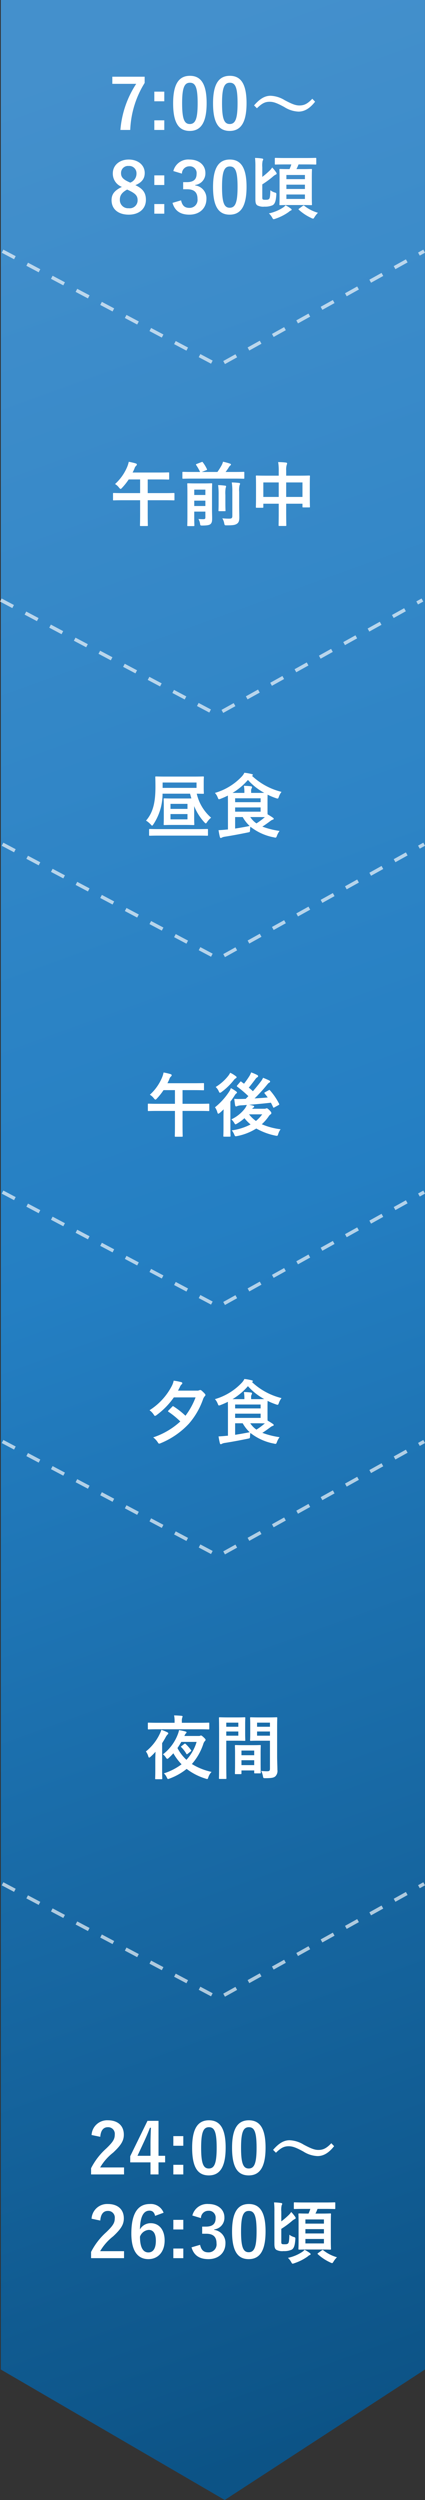
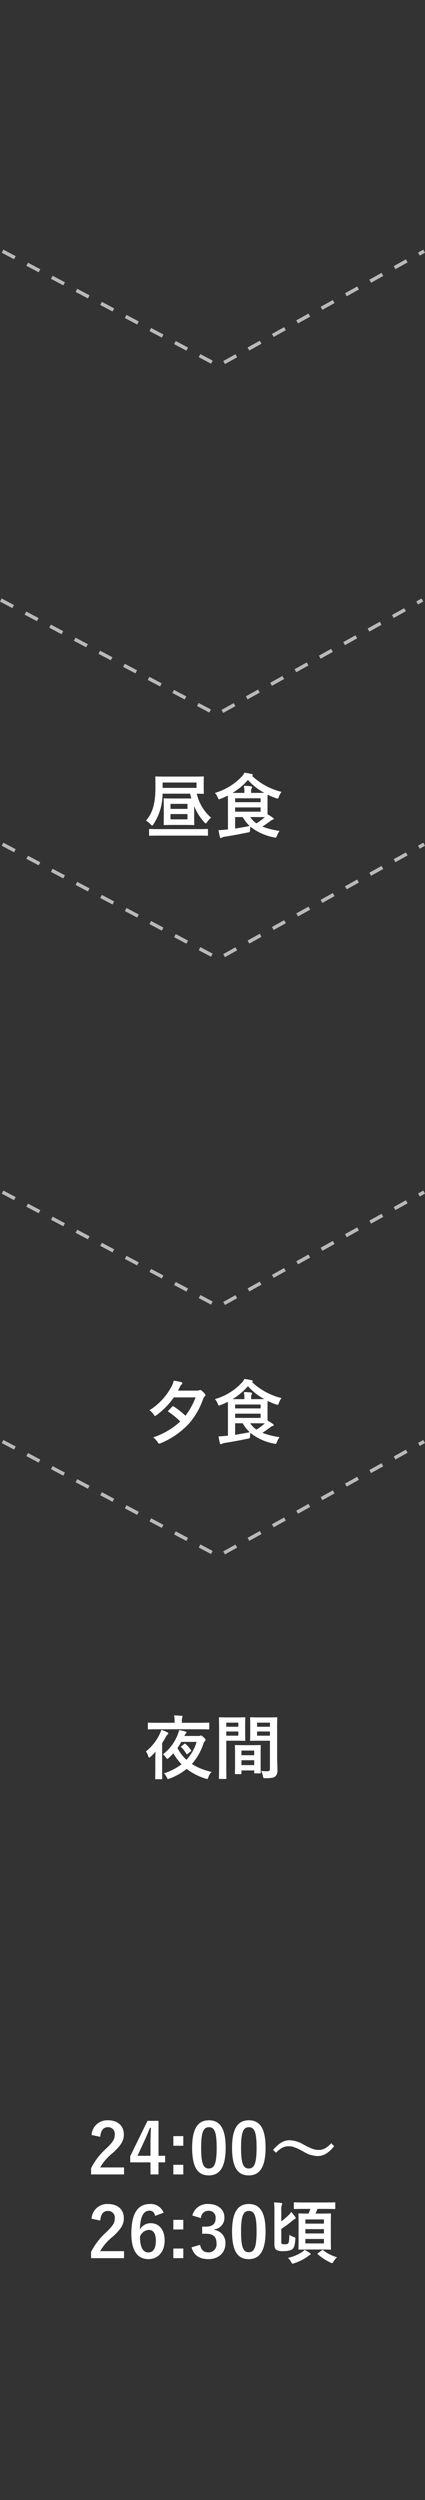
<svg xmlns="http://www.w3.org/2000/svg" width="122.035" height="716.638">
  <rect width="100%" height="100%" fill="#333333" stroke="none" />
  <defs>
    <linearGradient id="a" x1=".5" y1=".056" x2=".549" y2=".937" gradientUnits="objectBoundingBox">
      <stop offset="0" stop-color="#4490cc" />
      <stop offset=".493" stop-color="#247fc3" />
      <stop offset="1" stop-color="#0c5386" />
    </linearGradient>
  </defs>
-   <path data-name="パス 839" d="M106 4519.578v-679.233h121.793v679.232l-57.5 37.406z" transform="translate(-105.766 -3840.345)" fill="url(#a)" />
  <g data-name="グループ 3206" opacity=".656" fill="none" stroke="#fff" stroke-dasharray="4">
-     <path data-name="パス 841" d="M.734 540.001h0l62.005 32.824 59.053-32.824" />
    <path data-name="パス 7313" d="M.734 413.216h0l62.005 32.824 59.053-32.824" />
    <path data-name="パス 842" d="M.734 341.721h0l62.005 32.824 59.053-32.824" />
    <path data-name="パス 843" d="M.234 172.001h0l62.005 32.824 59.053-32.824" />
    <path data-name="パス 7312" d="M.734 72.001h0l62.005 32.824 59.053-32.824" />
    <path data-name="パス 7311" d="M.734 242.001h0l62.005 32.824 59.053-32.824" />
  </g>
  <path data-name="パス 8778" d="M28.794 612.532c.12-1.82.9-2.76 2.16-2.76a1.9 1.9 0 012 2.12c0 1.26-.44 2.06-2.44 3.98a19.314 19.314 0 00-4.36 5.66v1.78h9.46v-2h-6.86a14.923 14.923 0 013.72-4.24c2.34-2.18 3.08-3.46 3.08-5.16 0-2.64-1.82-4.12-4.56-4.12a4.471 4.471 0 00-4.7 4.22zm16.72-4.58h-3.16l-4.96 10.14v1.76h5.82v3.46h2.3v-3.46h1.9v-1.88h-1.9zm-2.3 10.02h-3.74l1.88-4.04c.62-1.34 1.2-2.68 1.7-4h.28c-.06 1.54-.12 3.06-.12 4.68zm9.42-5.64h-2.86v2.76h2.86zm0 8.22h-2.86v2.76h2.86zm7.36-12.76c-3.08 0-4.82 2.22-4.82 7.88s1.64 7.92 4.78 7.92c3.12 0 4.84-2.3 4.84-7.96 0-5.64-1.72-7.84-4.8-7.84zm0 1.98c1.6 0 2.22 1.38 2.22 5.88 0 4.48-.64 5.96-2.26 5.96-1.58 0-2.2-1.46-2.2-5.96 0-4.52.68-5.88 2.24-5.88zm11.46-1.98c-3.08 0-4.82 2.22-4.82 7.88s1.64 7.92 4.78 7.92c3.12 0 4.84-2.3 4.84-7.96 0-5.64-1.72-7.84-4.8-7.84zm0 1.98c1.6 0 2.22 1.38 2.22 5.88 0 4.48-.64 5.96-2.26 5.96-1.58 0-2.2-1.46-2.2-5.96 0-4.52.68-5.88 2.24-5.88zm7.78 7.32c1.52-1.5 2.44-1.86 3.66-1.86 1.16 0 2.2.42 4.22 1.52a8.143 8.143 0 004.06 1.3c1.68 0 3.2-.86 4.76-2.84l-.8-.84c-1.48 1.56-2.46 1.92-3.72 1.92-1.1 0-2.14-.42-4.22-1.52a8.3 8.3 0 00-4.06-1.26c-1.66 0-3.1.9-4.72 2.76zm-50.44 19.44c.12-1.82.9-2.76 2.16-2.76a1.9 1.9 0 012 2.12c0 1.26-.44 2.06-2.44 3.98a19.314 19.314 0 00-4.36 5.66v1.78h9.46v-2h-6.86a14.923 14.923 0 013.72-4.24c2.34-2.18 3.08-3.46 3.08-5.16 0-2.64-1.82-4.12-4.56-4.12a4.471 4.471 0 00-4.7 4.22zm18.18-2.24a3.918 3.918 0 00-3.98-2.5c-3.24 0-5.28 2.44-5.28 8.48 0 5.16 1.96 7.32 4.9 7.32 2.74 0 4.66-2.06 4.66-5.36 0-3.08-1.62-4.94-3.98-4.94a3.5 3.5 0 00-3.12 1.8c.08-3.5.94-5.4 2.76-5.4.72 0 1.36.38 1.6 1.5zm-6.78 6.86a2.919 2.919 0 012.5-1.94c1.34 0 2.06 1.06 2.06 3.1 0 2.22-.76 3.36-2.16 3.36-1.44 0-2.4-1.3-2.4-4.52zm12.44-4.82h-2.86v2.76h2.86zm0 8.22h-2.86v2.76h2.86zm5.06-8.72a2.115 2.115 0 012.12-2.1 1.936 1.936 0 012.1 2.14c0 1.54-.8 2.4-2.8 2.4h-1.06v2.04h1.16c2.14 0 2.96 1.02 2.96 2.76a2.278 2.278 0 01-2.34 2.58c-1.32 0-2.04-.62-2.38-2.16l-2.46.72c.68 2.36 2.34 3.38 4.86 3.38 2.92 0 4.88-1.84 4.88-4.54a3.713 3.713 0 00-3.22-3.84v-.14a3.317 3.317 0 002.92-3.44c0-2.22-1.8-3.84-4.58-3.84a4.4 4.4 0 00-4.62 3.3zm13.76-4.04c-3.08 0-4.82 2.22-4.82 7.88s1.64 7.92 4.78 7.92c3.12 0 4.84-2.3 4.84-7.96 0-5.64-1.72-7.84-4.8-7.84zm0 1.98c1.6 0 2.22 1.38 2.22 5.88 0 4.48-.64 5.96-2.26 5.96-1.58 0-2.2-1.46-2.2-5.96 0-4.52.68-5.88 2.24-5.88zm17.66-.58a10.914 10.914 0 01-.52 1.34h-.18c-1.74 0-2.36-.04-2.48-.04-.22 0-.24.02-.24.22 0 .12.04.78.04 2.32v5.3c0 1.5-.04 2.18-.04 2.32 0 .2.02.22.24.22.12 0 .74-.04 2.48-.04h3.94c1.74 0 2.32.04 2.46.04.2 0 .22-.02.22-.22 0-.12-.04-.82-.04-2.32v-5.3c0-1.54.04-2.2.04-2.32 0-.2-.02-.22-.22-.22-.14 0-.72.04-2.46.04h-1.78a9.288 9.288 0 00.6-1.34h2.16c1.94 0 2.6.04 2.72.04.2 0 .22-.02.22-.22v-1.48c0-.2-.02-.22-.22-.22-.12 0-.78.04-2.72.04h-6.04c-1.94 0-2.58-.04-2.7-.04-.2 0-.22.02-.22.22v1.48c0 .2.02.22.22.22.12 0 .76-.04 2.7-.04zm3.9 9.9h-5.32v-1.28h5.32zm-5.32-2.86v-1.24h5.32v1.24zm5.32-4.02v1.2h-5.32v-1.2zm-12.24 2.7a26.237 26.237 0 002.96-2.16 4.056 4.056 0 01.9-.64c.14-.06.26-.14.26-.26a.687.687 0 00-.14-.38 10.294 10.294 0 00-1.14-1.4 4.745 4.745 0 01-.8.96 21.7 21.7 0 01-2.04 1.74v-2.8a6.444 6.444 0 01.1-1.82.717.717 0 00.16-.42c0-.14-.14-.2-.38-.24a14.393 14.393 0 00-1.96-.16 23.084 23.084 0 01.1 2.64v9.14c0 1.16.16 1.52.56 1.82a3.678 3.678 0 002.06.36 5.2 5.2 0 002.36-.42c.66-.42.9-1.28 1.02-2.9.04-.52.02-.6-.4-.72a3.8 3.8 0 01-1.3-.66c-.06 1.88-.16 2.28-.38 2.5-.2.2-.46.24-1 .24s-.7-.02-.84-.16c-.12-.14-.1-.36-.1-.88zm6.68 6a3.043 3.043 0 01-.66.6 11.9 11.9 0 01-4.12 1.72 4.5 4.5 0 01.98 1.28c.16.26.22.38.38.38a1.535 1.535 0 00.46-.12 14.32 14.32 0 003.88-1.96 2.016 2.016 0 01.58-.4c.16-.06.24-.12.24-.22 0-.12-.04-.2-.2-.32a9.772 9.772 0 00-1.54-.96zm3.92.92c-.22.16-.26.22-.1.36a13.9 13.9 0 003.58 2.36 1.256 1.256 0 00.5.18c.14 0 .24-.14.44-.48a6.644 6.644 0 01.96-1.2 11.219 11.219 0 01-3.92-2c-.08-.06-.12-.1-.18-.1s-.12.04-.24.12z" fill="#fff" />
  <path data-name="パス 8777" d="M56.154 400.572a20.754 20.754 0 01-2.9 5.26 22.912 22.912 0 00-3.42-2.68c-.18-.12-.22-.1-.38.08l-1.06 1.08a.382.382 0 00-.14.24c0 .06.04.1.14.16a23.268 23.268 0 013.38 2.76 21.523 21.523 0 01-7.78 4.56 5.76 5.76 0 011.26 1.34c.22.34.3.46.46.46a1.7 1.7 0 00.44-.14 22.985 22.985 0 008.1-5.6 21.4 21.4 0 004.02-6.92 2.641 2.641 0 01.52-.94.553.553 0 00.2-.36c0-.14-.16-.36-.62-.8-.52-.5-.68-.62-.86-.62a1.359 1.359 0 00-.42.12 1.289 1.289 0 01-.52.06h-5.46l.54-1.04a1.857 1.857 0 01.48-.74.491.491 0 00.22-.34c0-.14-.1-.26-.32-.32a18.019 18.019 0 00-2.16-.42 5.743 5.743 0 01-.52 1.48 18.075 18.075 0 01-6.42 7 4.58 4.58 0 011.18 1.22c.18.26.26.4.4.4a.987.987 0 00.46-.24 21.787 21.787 0 004.94-5.06zm9.3 10.98l-.56.04c-.72.08-1.28.12-2.14.16.1.66.24 1.4.38 1.94q.09.3.24.3a.577.577 0 00.34-.12 2.782 2.782 0 01.78-.24c1.84-.28 4.22-.72 6.66-1.22.62-.12.62-.12.64-.78a6.232 6.232 0 01.1-.88 15.457 15.457 0 006.76 3.06c.62.16.64.12.86-.44a5.491 5.491 0 01.76-1.4 23.377 23.377 0 01-4.94-1.24c.98-.62 1.64-1.12 2.32-1.62a2.144 2.144 0 01.64-.36c.18-.04.3-.12.3-.26 0-.12-.1-.22-.24-.32-.46-.32-.94-.62-1.52-.96-.02-.32-.02-.76-.02-1.38v-2.6c0-.84.02-1.36.02-1.66a18.329 18.329 0 002.4 1 1.492 1.492 0 00.48.12c.16 0 .22-.14.36-.52a4.724 4.724 0 01.76-1.4 18.944 18.944 0 01-8.48-4.6l.06-.04c.14-.08.2-.14.2-.24s-.16-.18-.34-.22a14.639 14.639 0 00-2.1-.38 4.349 4.349 0 01-.82 1.16 17.12 17.12 0 01-7.64 4.62 4.016 4.016 0 01.8 1.3c.16.38.22.52.38.52a1.775 1.775 0 00.46-.14 21.8 21.8 0 002.08-.92c0 .44.02 1.14.02 2.12zm1.32-10.48a18.511 18.511 0 004.42-3.72 17.335 17.335 0 004.68 3.7c-.46.02-1.12.02-2.06.02h-1.7v-.4a1.663 1.663 0 01.12-.88.635.635 0 00.12-.4c0-.1-.1-.2-.3-.22-.72-.08-1.28-.12-2.02-.14a10.045 10.045 0 01.14 1.88v.16zm.74 6.92h2.18a10.434 10.434 0 002 2.56c-1.5.3-2.86.54-4.18.74zm7.32-1.54h-7.32v-1.22h7.32zm0-3.84v1.12h-7.32v-1.12zm-1.02 5.38c1.06 0 1.78.02 2.24.02a18.991 18.991 0 01-2.42 1.8 6.706 6.706 0 01-1.78-1.82z" fill="#fff" />
  <path data-name="パス 8776" d="M52.154 500.505c-.22.16-.26.2-.1.34a8.826 8.826 0 011.44 1.86c.06.1.1.16.18.16.06 0 .12-.04.22-.12l.86-.7c.2-.16.22-.18.1-.36a11.7 11.7 0 00-1.54-1.76.27.27 0 00-.2-.1.341.341 0 00-.22.1zm.78-2.88l.12-.24a1.649 1.649 0 01.32-.5.33.33 0 00.18-.3c0-.1-.06-.16-.22-.22a18.053 18.053 0 00-1.92-.42 7.209 7.209 0 01-.4 1.32 13.071 13.071 0 01-4.22 5.62 3.72 3.72 0 01.84.92c.18.26.3.38.42.38.1 0 .22-.08.42-.28a16.169 16.169 0 001.3-1.32 16.067 16.067 0 002.36 3.16 16.989 16.989 0 01-5.08 2.6 3.448 3.448 0 01.82 1.12c.18.36.24.5.38.5a1.775 1.775 0 00.46-.14 17.422 17.422 0 004.88-2.76 17.167 17.167 0 005.42 2.78 1.535 1.535 0 00.46.12c.18 0 .24-.16.36-.54a3.856 3.856 0 01.92-1.5 17.852 17.852 0 01-5.66-2.26 16.515 16.515 0 003.28-5.74 2.011 2.011 0 01.44-.82.578.578 0 00.22-.36c0-.14-.12-.32-.48-.66-.52-.5-.72-.6-.84-.6a.569.569 0 00-.24.08.877.877 0 01-.38.06zm3.52 1.7a12.919 12.919 0 01-2.92 5.14 12.094 12.094 0 01-2.58-3.38c.4-.58.76-1.16 1.1-1.76zm.88-3.62c1.8 0 2.42.04 2.54.04.2 0 .22-.02.22-.22v-1.52c0-.18-.02-.2-.22-.2-.12 0-.74.04-2.54.04h-5.12v-.42a2.939 2.939 0 01.1-1c.02-.12.12-.26.12-.38 0-.08-.12-.18-.3-.2-.7-.06-1.44-.1-2.14-.12a8.691 8.691 0 01.14 1.76v.36h-4.92c-1.82 0-2.42-.04-2.54-.04-.2 0-.22.02-.22.2v1.52c0 .2.02.22.22.22.12 0 .72-.04 2.54-.04zm-12.74 11.64c0 1.6-.04 2.34-.04 2.46 0 .2.02.22.24.22h1.58c.2 0 .22-.02.22-.22 0-.1-.04-.86-.04-2.46v-7.66c.34-.54.68-1.08.98-1.64a3.383 3.383 0 01.54-.8c.14-.12.24-.2.24-.34 0-.16-.1-.26-.32-.36a12.043 12.043 0 00-1.66-.68 8.332 8.332 0 01-.48 1.2 14.232 14.232 0 01-3.96 5 4.311 4.311 0 01.7 1.46c.08.2.14.3.24.3.08 0 .22-.08.42-.26a15.6 15.6 0 001.4-1.42c-.02.76-.06 1.62-.06 2.26zm34.98-12.2c0-1.7.04-2.52.04-2.64 0-.22-.02-.24-.22-.24-.12 0-.66.04-2.22.04h-2.94c-1.56 0-2.08-.04-2.2-.04-.2 0-.22.02-.22.24 0 .12.04.6.04 1.76v2.76c0 1.18-.04 1.64-.04 1.76 0 .22.02.24.22.24.12 0 .64-.04 2.2-.04h3.28v7.98c0 .6-.16.78-.82.78a13.787 13.787 0 01-1.68-.1 6.25 6.25 0 01.48 1.46c.12.64.12.62.72.62 1.88 0 2.44-.16 2.86-.54a2.174 2.174 0 00.58-1.84c0-.98-.08-2.58-.08-3.98zm-5.76 2.4v-1.2h3.7v1.2zm3.7-3.74v1.18h-3.7v-1.18zm-12.06-1.5c-1.46 0-2.22-.04-2.36-.04-.2 0-.22.02-.22.24 0 .12.04 1.52.04 4.3v8.66c0 2.76-.04 4.12-.04 4.26 0 .2.02.22.22.22h1.7c.2 0 .22-.02.22-.22 0-.14-.04-1.5-.04-4.26v-6.48h3.24c1.3 0 1.9.04 2.02.04.18 0 .2-.02.2-.24 0-.12-.04-.68-.04-1.9v-2.48c0-1.2.04-1.78.04-1.9 0-.22-.02-.24-.2-.24-.12 0-.72.04-2.02.04zm2.98 5.24h-3.46v-1.2h3.46zm0-3.74v1.18h-3.46v-1.18zm.66 14.76c.22 0 .24-.02.24-.24v-.82h3.66v.62c0 .2.02.22.22.22h1.44c.2 0 .22-.02.22-.22 0-.1-.04-.64-.04-3.54v-1.98c0-1.44.04-2.04.04-2.16 0-.2-.02-.22-.22-.22-.14 0-.62.04-2.14.04h-2.7c-1.52 0-2-.04-2.14-.04-.2 0-.22.02-.22.22 0 .14.04.74.04 2.5v1.76c0 2.96-.04 3.5-.04 3.62 0 .22.02.24.22.24zm.24-2.58v-1.4h3.66v1.4zm0-4.18h3.66v1.34h-3.66z" fill="#fff" />
-   <path data-name="パス 8775" d="M50.234 318.452v4.04c0 2.02-.04 3.02-.04 3.14 0 .2.02.22.2.22h1.86c.18 0 .2-.02.2-.22 0-.1-.04-1.12-.04-3.14v-4.04h4.94c1.8 0 2.4.04 2.52.04.2 0 .22-.02.22-.22v-1.68c0-.2-.02-.22-.22-.22-.12 0-.72.04-2.52.04h-4.94v-3.92h3.2c1.96 0 2.62.04 2.74.04.2 0 .22-.02.22-.22v-1.62c0-.2-.02-.22-.22-.22-.12 0-.78.04-2.74.04h-7.54q.3-.57.54-1.14a1.628 1.628 0 01.46-.78.5.5 0 00.22-.38c0-.18-.16-.26-.42-.34-.54-.16-1.16-.3-1.9-.44a7.913 7.913 0 01-.46 1.48 13.761 13.761 0 01-3.48 4.9 3.949 3.949 0 011.14 1.02c.22.26.34.38.46.38.1 0 .22-.1.42-.32a17.869 17.869 0 001.9-2.4h3.28v3.92h-5.04c-1.78 0-2.4-.04-2.52-.04-.2 0-.22.02-.22.22v1.68c0 .2.02.22.22.22.12 0 .74-.04 2.52-.04zm25.88-5.36c-.22.12-.26.2-.12.36.3.38.6.76.88 1.14-1.24.12-2.5.2-3.78.28a44.862 44.862 0 003.5-3.82c.36-.44.52-.62.7-.7a.356.356 0 00.26-.32c0-.14-.08-.22-.3-.34-.46-.22-1.06-.48-1.72-.74a4.777 4.777 0 01-.68 1.12c-.68.9-1.42 1.8-2.24 2.74a15.09 15.09 0 00-1.18-1.04c.64-.76 1.24-1.56 1.86-2.38a1.683 1.683 0 01.58-.58.414.414 0 00.24-.32c0-.14-.08-.24-.26-.34a12.639 12.639 0 00-1.74-.74 6.033 6.033 0 01-.52 1.08c-.56.88-1.06 1.56-1.52 2.16-.26-.18-.52-.36-.76-.56-.16-.12-.2-.14-.36.06l-.8.94c-.1.12-.14.18-.14.24a.242.242 0 00.12.18 32.548 32.548 0 013.18 2.7l-.76.78c-.58.02-1.14.04-1.7.04a14.126 14.126 0 01-1.58-.04c.06.62.14 1.24.24 1.82.04.2.12.36.3.36a1.11 1.11 0 00.38-.14 4.165 4.165 0 011.08-.18c.48-.02 1.02-.06 1.6-.12a4.527 4.527 0 01-.64 1.14 10.574 10.574 0 01-3.8 3 4.641 4.641 0 01.8.96c.18.32.26.46.4.46.1 0 .22-.08.46-.22a13.172 13.172 0 002.1-1.54 11.554 11.554 0 001.76 1.8 16.822 16.822 0 01-5.4 1.7 4.274 4.274 0 01.7 1.16c.24.58.26.58.86.46a16.025 16.025 0 005.48-2.16 18.611 18.611 0 005.48 2.04c.62.12.62.12.82-.48a4.221 4.221 0 01.68-1.34 19.69 19.69 0 01-5.4-1.44 13.494 13.494 0 001.92-2.18 1.975 1.975 0 01.6-.66.384.384 0 00.22-.36c0-.18-.08-.34-.52-.8-.5-.48-.64-.58-.8-.58a.651.651 0 00-.28.08 1.1 1.1 0 01-.42.06h-3.48a1.176 1.176 0 01.32-.32q.24-.12.24-.3c0-.14-.12-.22-.34-.28-.34-.08-.68-.16-1.1-.24 1.96-.16 4.26-.36 6.26-.6.22.42.42.84.62 1.26.1.22.14.22.38.08l1.2-.66c.2-.12.24-.18.14-.38a18.188 18.188 0 00-2.62-3.84c-.12-.14-.16-.16-.38-.02zm-.82 6.34a10.137 10.137 0 01-1.8 1.9 8.93 8.93 0 01-1.98-1.9zm-11.12 3.72c0 1.6-.04 2.34-.04 2.46 0 .2.02.22.2.22h1.64c.2 0 .22-.02.22-.22 0-.1-.04-.86-.04-2.46v-7.38c.46-.6.9-1.24 1.3-1.88a1.491 1.491 0 01.44-.48.233.233 0 00.14-.22c0-.14-.08-.22-.26-.36a11.674 11.674 0 00-1.48-.92 4.358 4.358 0 01-.52 1.06 19.192 19.192 0 01-4.04 4.44 4.6 4.6 0 01.68 1.44c.08.28.16.4.26.4s.24-.1.46-.26c.36-.3.72-.64 1.08-1-.02.74-.04 1.6-.04 2.22zm1.92-15.64a4.544 4.544 0 01-.58.92 13.649 13.649 0 01-3.58 3.16 3.679 3.679 0 01.86 1.18c.14.34.24.48.38.48a.987.987 0 00.46-.24 18.216 18.216 0 003.44-3.32 1.9 1.9 0 01.54-.54c.2-.12.32-.2.32-.34s-.1-.24-.28-.36a7.7 7.7 0 00-1.56-.94z" fill="#fff" />
  <path data-name="パス 8774" d="M58.494 224.232c0-.96.04-1.32.04-1.44 0-.2-.02-.22-.22-.22-.1 0-.8.04-2.78.04h-7.92c-1.96 0-2.68-.04-2.8-.04-.2 0-.22.02-.22.22 0 .12.04.96.04 2.76 0 4.24-.6 7.28-2.7 9.68a6.491 6.491 0 011.34 1.1c.2.22.32.34.4.34.1 0 .18-.12.36-.36a15.827 15.827 0 002.64-8.8h7.9c.12.46.24.92.38 1.36-.36.02-.94.02-1.8.02h-3.5c-1.7 0-2.3-.04-2.44-.04-.2 0-.22.02-.22.22 0 .14.04.68.04 1.92v3.38c0 1.26-.04 1.78-.04 1.92 0 .2.02.22.22.22.14 0 .74-.04 2.44-.04h3.5c1.7 0 2.28.04 2.42.04.2 0 .22-.02.22-.22 0-.12-.04-.66-.04-1.92v-3.3a15.316 15.316 0 002.92 4.64c.22.22.32.32.42.32s.18-.12.36-.36a5.51 5.51 0 011.16-1.28 12.868 12.868 0 01-4.12-6.88c1.24.02 1.74.04 1.82.04.2 0 .22-.02.22-.22 0-.12-.04-.48-.04-1.42zm-2.06 1.62h-9.74v-1.54h9.74zm-2.6 9.02h-4.88v-1.52h4.88zm-4.88-4.44h4.88v1.44h-4.88zm7.92 9.1c1.84 0 2.48.04 2.6.04.22 0 .24-.02.24-.22v-1.5c0-.2-.02-.22-.24-.22-.12 0-.76.04-2.6.04h-11.22c-1.84 0-2.48-.04-2.6-.04-.22 0-.24.02-.24.22v1.5c0 .2.02.22.24.22.12 0 .76-.04 2.6-.04zm8.58-1.76l-.56.04c-.72.08-1.28.12-2.14.16.1.66.24 1.4.38 1.94q.09.3.24.3a.577.577 0 00.34-.12 2.782 2.782 0 01.78-.24c1.84-.28 4.22-.72 6.66-1.22.62-.12.62-.12.64-.78a6.232 6.232 0 01.1-.88 15.457 15.457 0 006.76 3.06c.62.16.64.12.86-.44a5.491 5.491 0 01.76-1.4 23.377 23.377 0 01-4.94-1.24c.98-.62 1.64-1.12 2.32-1.62a2.144 2.144 0 01.64-.36c.18-.04.3-.12.3-.26 0-.12-.1-.22-.24-.32-.46-.32-.94-.62-1.52-.96-.02-.32-.02-.76-.02-1.38v-2.6c0-.84.02-1.36.02-1.66a18.329 18.329 0 002.4 1 1.492 1.492 0 00.48.12c.16 0 .22-.14.36-.52a4.724 4.724 0 01.76-1.4 18.944 18.944 0 01-8.48-4.6l.06-.04c.14-.08.2-.14.2-.24s-.16-.18-.34-.22a14.639 14.639 0 00-2.1-.38 4.349 4.349 0 01-.82 1.16 17.12 17.12 0 01-7.64 4.62 4.016 4.016 0 01.8 1.3c.16.38.22.52.38.52a1.775 1.775 0 00.46-.14 21.8 21.8 0 002.08-.92c0 .44.02 1.14.02 2.12zm1.32-10.48a18.511 18.511 0 004.42-3.72 17.335 17.335 0 004.68 3.7c-.46.02-1.12.02-2.06.02h-1.7v-.4a1.663 1.663 0 01.12-.88.635.635 0 00.12-.4c0-.1-.1-.2-.3-.22-.72-.08-1.28-.12-2.02-.14a10.045 10.045 0 01.14 1.88v.16zm.74 6.92h2.18a10.434 10.434 0 002 2.56c-1.5.3-2.86.54-4.18.74zm7.32-1.54h-7.32v-1.22h7.32zm0-3.84v1.12h-7.32v-1.12zm-1.02 5.38c1.06 0 1.78.02 2.24.02a18.991 18.991 0 01-2.42 1.8 6.706 6.706 0 01-1.78-1.82z" fill="#fff" />
-   <path data-name="パス 8773" d="M40.234 143.393v4.04c0 2.02-.04 3.02-.04 3.14 0 .2.02.22.2.22h1.86c.18 0 .2-.02.2-.22 0-.1-.04-1.12-.04-3.14v-4.04h4.94c1.8 0 2.4.04 2.52.04.2 0 .22-.02.22-.22v-1.68c0-.2-.02-.22-.22-.22-.12 0-.72.04-2.52.04h-4.94v-3.92h3.2c1.96 0 2.62.04 2.74.04.2 0 .22-.02.22-.22v-1.62c0-.2-.02-.22-.22-.22-.12 0-.78.04-2.74.04h-7.54q.3-.57.54-1.14a1.628 1.628 0 01.46-.78.5.5 0 00.22-.38c0-.18-.16-.26-.42-.34-.54-.16-1.16-.3-1.9-.44a7.913 7.913 0 01-.46 1.48 13.761 13.761 0 01-3.48 4.9 3.949 3.949 0 011.14 1.02c.22.26.34.38.46.38.1 0 .22-.1.42-.32a17.869 17.869 0 001.9-2.4h3.28v3.92h-5.04c-1.78 0-2.4-.04-2.52-.04-.2 0-.22.02-.22.22v1.68c0 .2.02.22.22.22.12 0 .74-.04 2.52-.04zm20.64-1.84c0-1.78.04-2.7.04-2.82 0-.18-.02-.2-.22-.2-.12 0-.6.04-2.08.04h-2.52c-1.48 0-1.96-.04-2.1-.04-.2 0-.22.02-.22.2 0 .14.04.94.04 2.66v6.6c0 1.72-.04 2.48-.04 2.6 0 .2.02.22.22.22h1.6c.2 0 .22-.02.22-.22 0-.1-.04-.9-.04-2.54v-1.4h3.2v1.66c0 .4-.12.52-.66.52-.52 0-.8-.02-1.34-.06a3.71 3.71 0 01.46 1.28c.1.62.1.6.74.6 1.46-.02 1.96-.16 2.26-.42.42-.36.48-.9.48-1.66 0-.6-.04-1.66-.04-2.68zm-5.1 3.5v-1.54h3.2v1.54zm3.2-4.7v1.54h-3.2v-1.54zm8.44-3.16c1.78 0 2.4.04 2.52.04.2 0 .22-.02.22-.24v-1.52c0-.2-.02-.22-.22-.22-.12 0-.74.04-2.52.04h-2.64c.32-.42.6-.82.82-1.16a2.214 2.214 0 01.54-.7c.1-.08.18-.16.18-.26 0-.14-.1-.2-.28-.28a19.021 19.021 0 00-2-.54 4.426 4.426 0 01-.38 1 20.691 20.691 0 01-1.22 1.94h-4.5l1.26-.5c.3-.12.3-.14.22-.32a10.209 10.209 0 00-1.16-1.92c-.12-.18-.14-.18-.42-.08l-1.36.52c-.22.1-.26.14-.14.32a13.339 13.339 0 011.12 1.98h-2.36c-1.76 0-2.38-.04-2.5-.04-.2 0-.22.02-.22.22v1.52c0 .22.02.24.22.24.12 0 .74-.04 2.5-.04zm1.26 3.8a6.415 6.415 0 01.12-1.92 1.045 1.045 0 00.14-.42c0-.1-.12-.2-.32-.22-.68-.08-1.32-.12-2.06-.14a16.511 16.511 0 01.16 2.7v6.9c0 .64-.24.78-.86.78a16.462 16.462 0 01-2.02-.1 4.014 4.014 0 01.54 1.4c.14.64.14.62.76.62 1.8 0 2.34-.1 2.88-.44.52-.34.7-.84.7-1.82 0-1-.04-2.06-.04-3.48zm-5.9 3.24c0 1.34-.04 1.96-.04 2.1 0 .2.02.2.22.2h1.58c.2 0 .22 0 .22-.2 0-.12-.04-.76-.04-2.1v-2.36a9.24 9.24 0 01.08-1.98 1.73 1.73 0 00.12-.46c0-.12-.08-.2-.28-.22-.68-.08-1.28-.14-2-.16a20.581 20.581 0 01.14 2.84zm17.26-7.88h-3.62c-1.92 0-2.58-.04-2.72-.04-.2 0-.22.02-.22.22 0 .12.04.76.04 2.8v2.06c0 3.2-.04 3.8-.04 3.92 0 .22.02.24.22.24h1.7c.2 0 .22-.02.22-.24v-.92h4.42v2.5c0 2.36-.04 3.54-.04 3.66 0 .2.02.22.22.22h1.78c.2 0 .22-.02.22-.22 0-.1-.04-1.32-.04-3.7v-2.46h4.68v.84c0 .2.02.22.22.22h1.7c.2 0 .22-.02.22-.22 0-.12-.04-.7-.04-3.9v-2.32c0-1.74.04-2.36.04-2.48 0-.2-.02-.22-.22-.22-.14 0-.8.04-2.72.04h-3.88v-1.5a4.761 4.761 0 01.16-1.62.91.91 0 00.1-.4c0-.14-.16-.22-.34-.24-.68-.08-1.48-.12-2.22-.14a14.983 14.983 0 01.16 2.56zm6.82 1.94v4.16h-4.68v-4.16zm-11.24 0h4.42v4.16h-4.42z" fill="#fff" />
-   <path data-name="パス 8772" d="M41.534 21.993h-9.28v2.04h6.86a28.085 28.085 0 00-4.54 13.22h2.82a27.384 27.384 0 014.14-13.48zm5.64 4.28h-2.86v2.76h2.86zm0 8.22h-2.86v2.76h2.86zm7.36-12.76c-3.08 0-4.82 2.22-4.82 7.88s1.64 7.92 4.78 7.92c3.12 0 4.84-2.3 4.84-7.96 0-5.64-1.72-7.84-4.8-7.84zm0 1.98c1.6 0 2.22 1.38 2.22 5.88 0 4.48-.64 5.96-2.26 5.96-1.58 0-2.2-1.46-2.2-5.96 0-4.52.68-5.88 2.24-5.88zm11.46-1.98c-3.08 0-4.82 2.22-4.82 7.88s1.64 7.92 4.78 7.92c3.12 0 4.84-2.3 4.84-7.96 0-5.64-1.72-7.84-4.8-7.84zm0 1.98c1.6 0 2.22 1.38 2.22 5.88 0 4.48-.64 5.96-2.26 5.96-1.58 0-2.2-1.46-2.2-5.96 0-4.52.68-5.88 2.24-5.88zm7.78 7.32c1.52-1.5 2.44-1.86 3.66-1.86 1.16 0 2.2.42 4.22 1.52a8.143 8.143 0 004.06 1.3c1.68 0 3.2-.86 4.76-2.84l-.8-.84c-1.48 1.56-2.46 1.92-3.72 1.92-1.1 0-2.14-.42-4.22-1.52a8.3 8.3 0 00-4.06-1.26c-1.66 0-3.1.9-4.72 2.76zm-34.9 22.04c1.8-.74 2.68-1.84 2.68-3.48 0-2.26-1.9-3.86-4.6-3.86-2.74 0-4.56 1.74-4.56 3.94a4.053 4.053 0 002.6 3.9c-2.04 1-2.96 2.04-2.96 3.8 0 2.58 1.92 4.16 4.94 4.16 2.98 0 4.92-1.7 4.92-4.24 0-1.98-.82-3.18-3.02-4.22zm-2.04-.98c-1.58-.74-2.08-1.4-2.08-2.44a2.007 2.007 0 012.2-2.08 2.08 2.08 0 012.24 2.12 2.739 2.739 0 01-1.8 2.66zm.26 2.52c1.84.88 2.42 1.56 2.42 2.76a2.266 2.266 0 01-2.56 2.32 2.357 2.357 0 01-2.54-2.48c0-1.28.68-2.1 2.1-2.88zm10.08-4.34h-2.86v2.76h2.86zm0 8.22h-2.86v2.76h2.86zm5.06-8.72a2.115 2.115 0 012.12-2.1 1.936 1.936 0 012.1 2.14c0 1.54-.8 2.4-2.8 2.4h-1.06v2.04h1.16c2.14 0 2.96 1.02 2.96 2.76a2.278 2.278 0 01-2.34 2.58c-1.32 0-2.04-.62-2.38-2.16l-2.46.72c.68 2.36 2.34 3.38 4.86 3.38 2.92 0 4.88-1.84 4.88-4.54a3.713 3.713 0 00-3.22-3.84v-.14a3.317 3.317 0 002.92-3.44c0-2.22-1.8-3.84-4.58-3.84a4.4 4.4 0 00-4.62 3.3zm13.76-4.04c-3.08 0-4.82 2.22-4.82 7.88s1.64 7.92 4.78 7.92c3.12 0 4.84-2.3 4.84-7.96 0-5.64-1.72-7.84-4.8-7.84zm0 1.98c1.6 0 2.22 1.38 2.22 5.88 0 4.48-.64 5.96-2.26 5.96-1.58 0-2.2-1.46-2.2-5.96 0-4.52.68-5.88 2.24-5.88zm17.66-.58a10.914 10.914 0 01-.52 1.34h-.18c-1.74 0-2.36-.04-2.48-.04-.22 0-.24.02-.24.22 0 .12.04.78.04 2.32v5.3c0 1.5-.04 2.18-.04 2.32 0 .2.02.22.24.22.12 0 .74-.04 2.48-.04h3.94c1.74 0 2.32.04 2.46.04.2 0 .22-.02.22-.22 0-.12-.04-.82-.04-2.32v-5.3c0-1.54.04-2.2.04-2.32 0-.2-.02-.22-.22-.22-.14 0-.72.04-2.46.04h-1.78a9.288 9.288 0 00.6-1.34h2.16c1.94 0 2.6.04 2.72.04.2 0 .22-.02.22-.22v-1.48c0-.2-.02-.22-.22-.22-.12 0-.78.04-2.72.04h-6.04c-1.94 0-2.58-.04-2.7-.04-.2 0-.22.02-.22.22v1.48c0 .2.02.22.22.22.12 0 .76-.04 2.7-.04zm3.9 9.9h-5.32v-1.28h5.32zm-5.32-2.86v-1.24h5.32v1.24zm5.32-4.02v1.2h-5.32v-1.2zm-12.24 2.7a26.237 26.237 0 002.96-2.16 4.056 4.056 0 01.9-.64c.14-.06.26-.14.26-.26a.687.687 0 00-.14-.38 10.294 10.294 0 00-1.14-1.4 4.745 4.745 0 01-.8.96 21.7 21.7 0 01-2.04 1.74v-2.8a6.444 6.444 0 01.1-1.82.717.717 0 00.16-.42c0-.14-.14-.2-.38-.24a14.393 14.393 0 00-1.96-.16 23.084 23.084 0 01.1 2.64v9.14c0 1.16.16 1.52.56 1.82a3.678 3.678 0 002.06.36 5.2 5.2 0 002.36-.42c.66-.42.9-1.28 1.02-2.9.04-.52.02-.6-.4-.72a3.8 3.8 0 01-1.3-.66c-.06 1.88-.16 2.28-.38 2.5-.2.2-.46.24-1 .24s-.7-.02-.84-.16c-.12-.14-.1-.36-.1-.88zm6.68 6a3.043 3.043 0 01-.66.6 11.9 11.9 0 01-4.12 1.72 4.5 4.5 0 01.98 1.28c.16.26.22.38.38.38a1.535 1.535 0 00.46-.12 14.32 14.32 0 003.88-1.96 2.016 2.016 0 01.58-.4c.16-.06.24-.12.24-.22 0-.12-.04-.2-.2-.32a9.772 9.772 0 00-1.54-.96zm3.92.92c-.22.16-.26.22-.1.36a13.9 13.9 0 003.58 2.36 1.256 1.256 0 00.5.18c.14 0 .24-.14.44-.48a6.644 6.644 0 01.96-1.2 11.219 11.219 0 01-3.92-2c-.08-.06-.12-.1-.18-.1s-.12.04-.24.12z" fill="#fff" />
</svg>